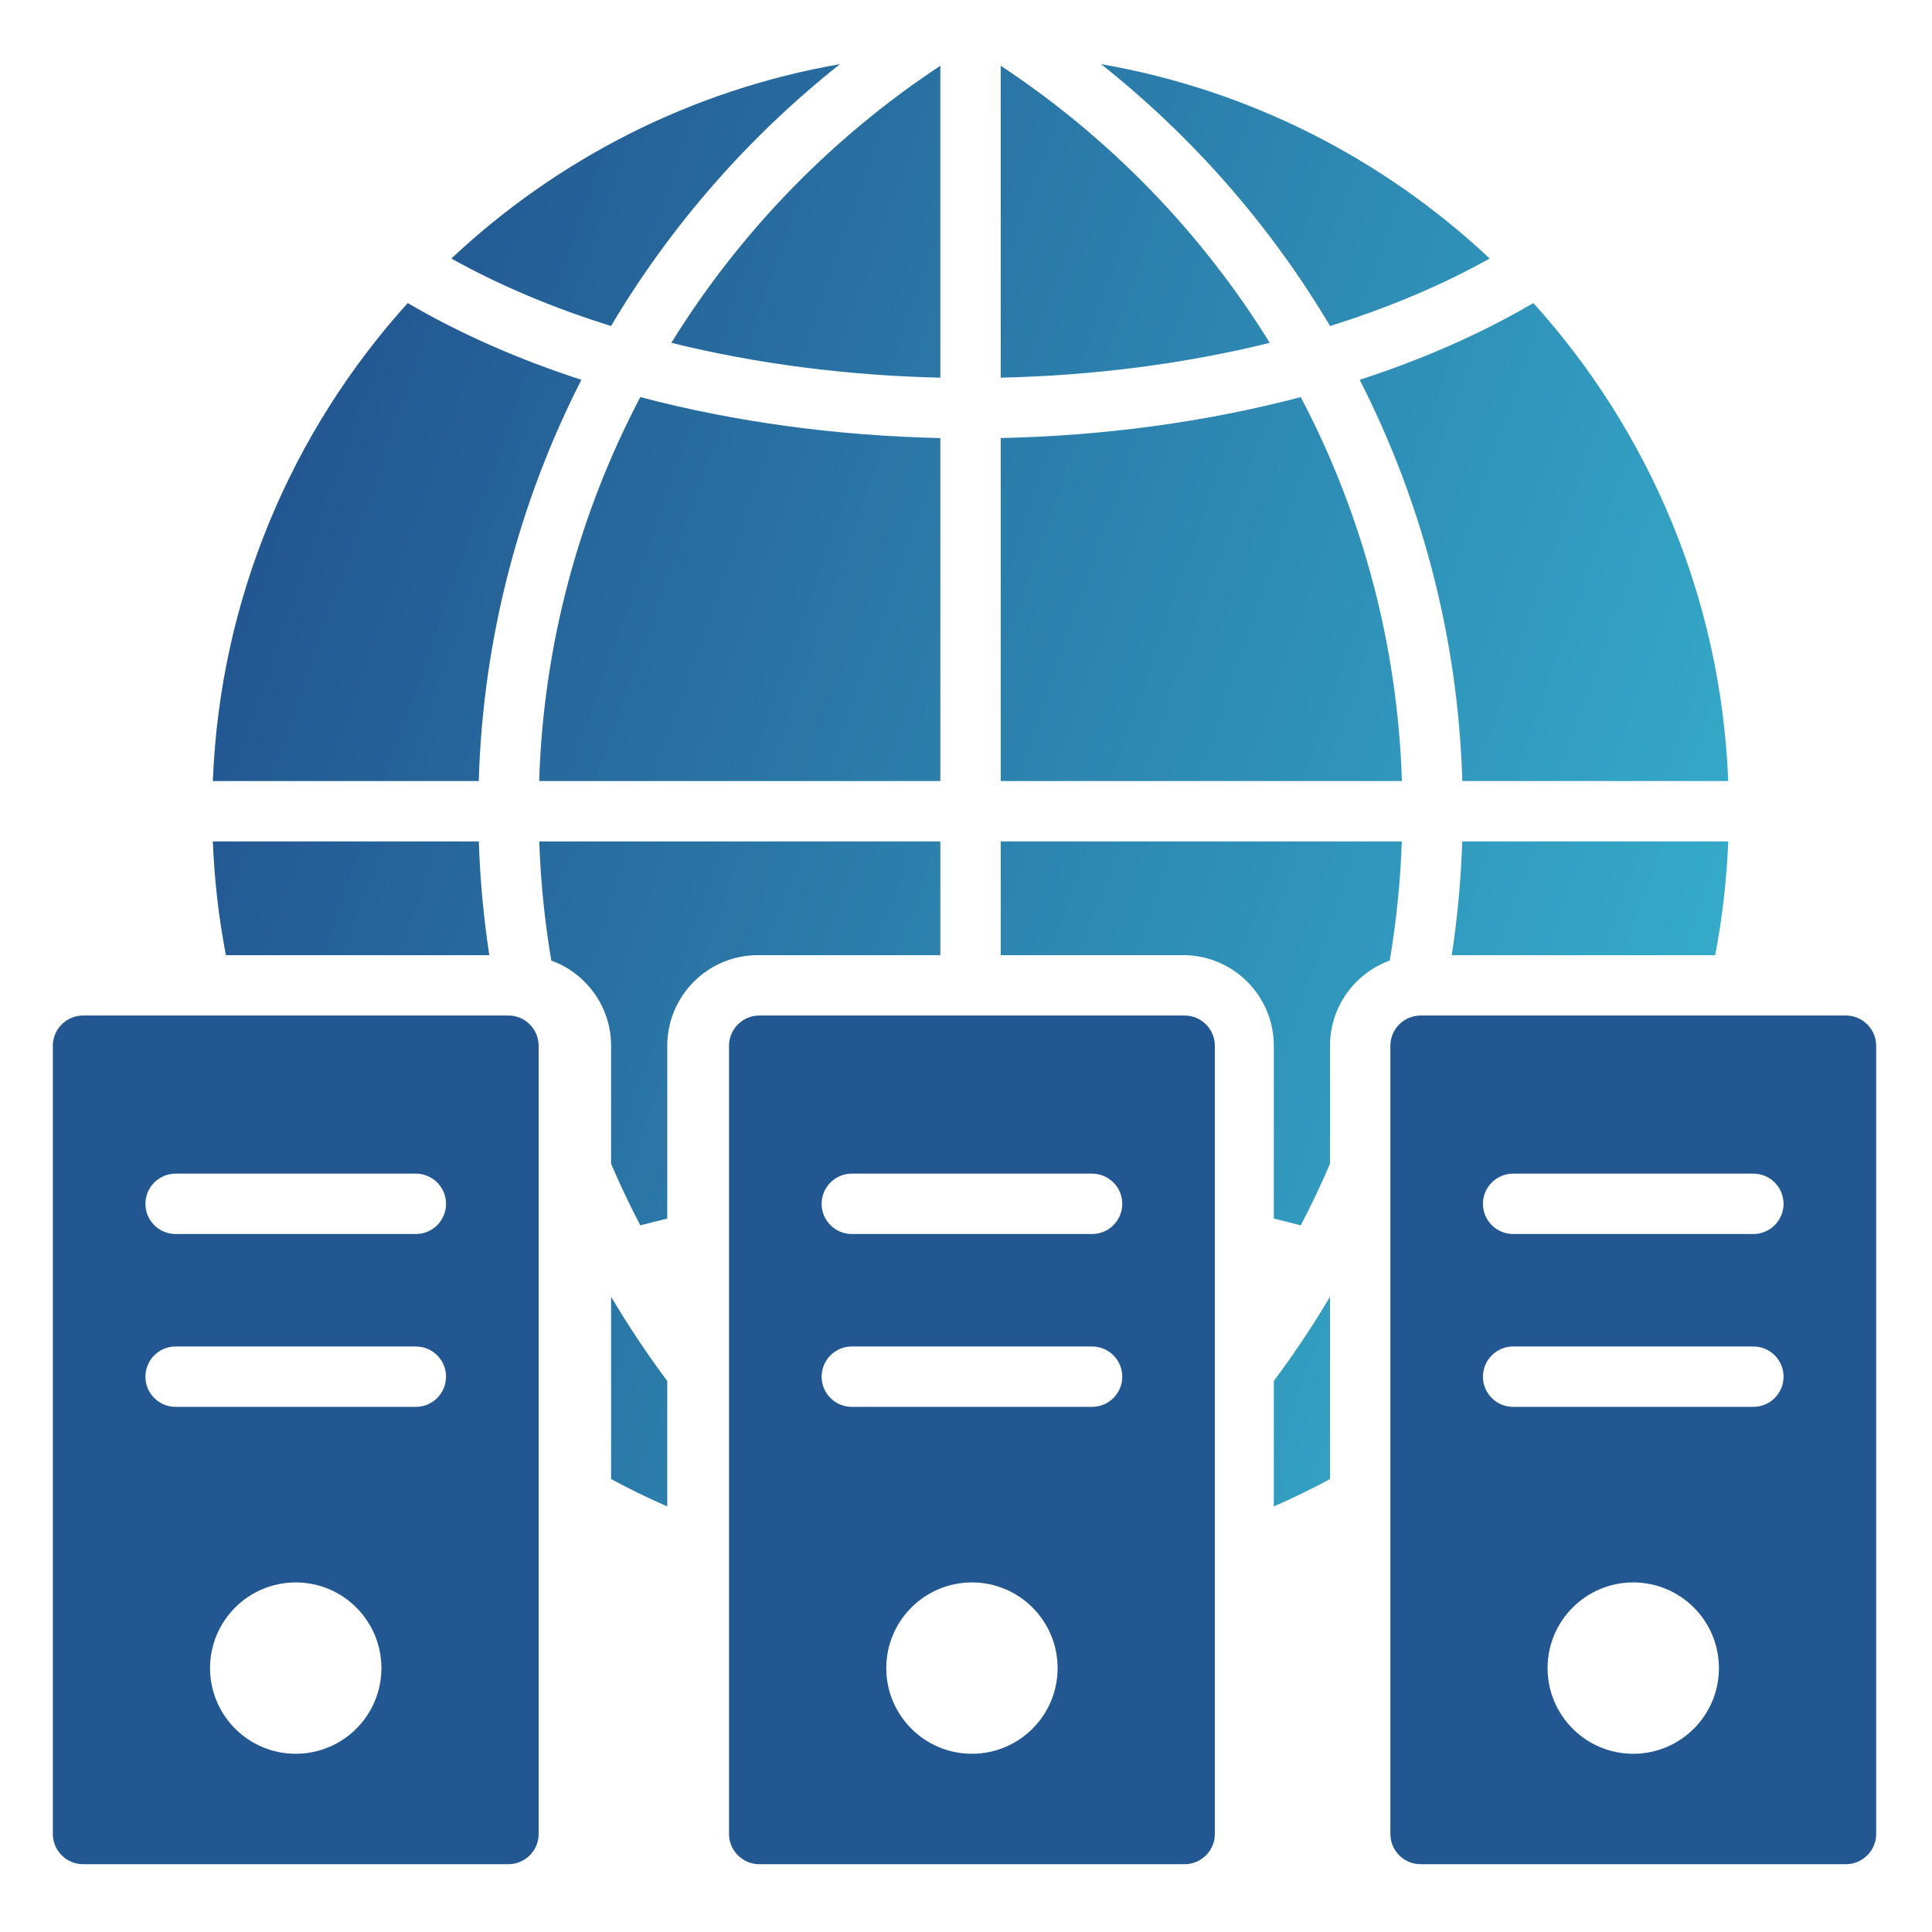
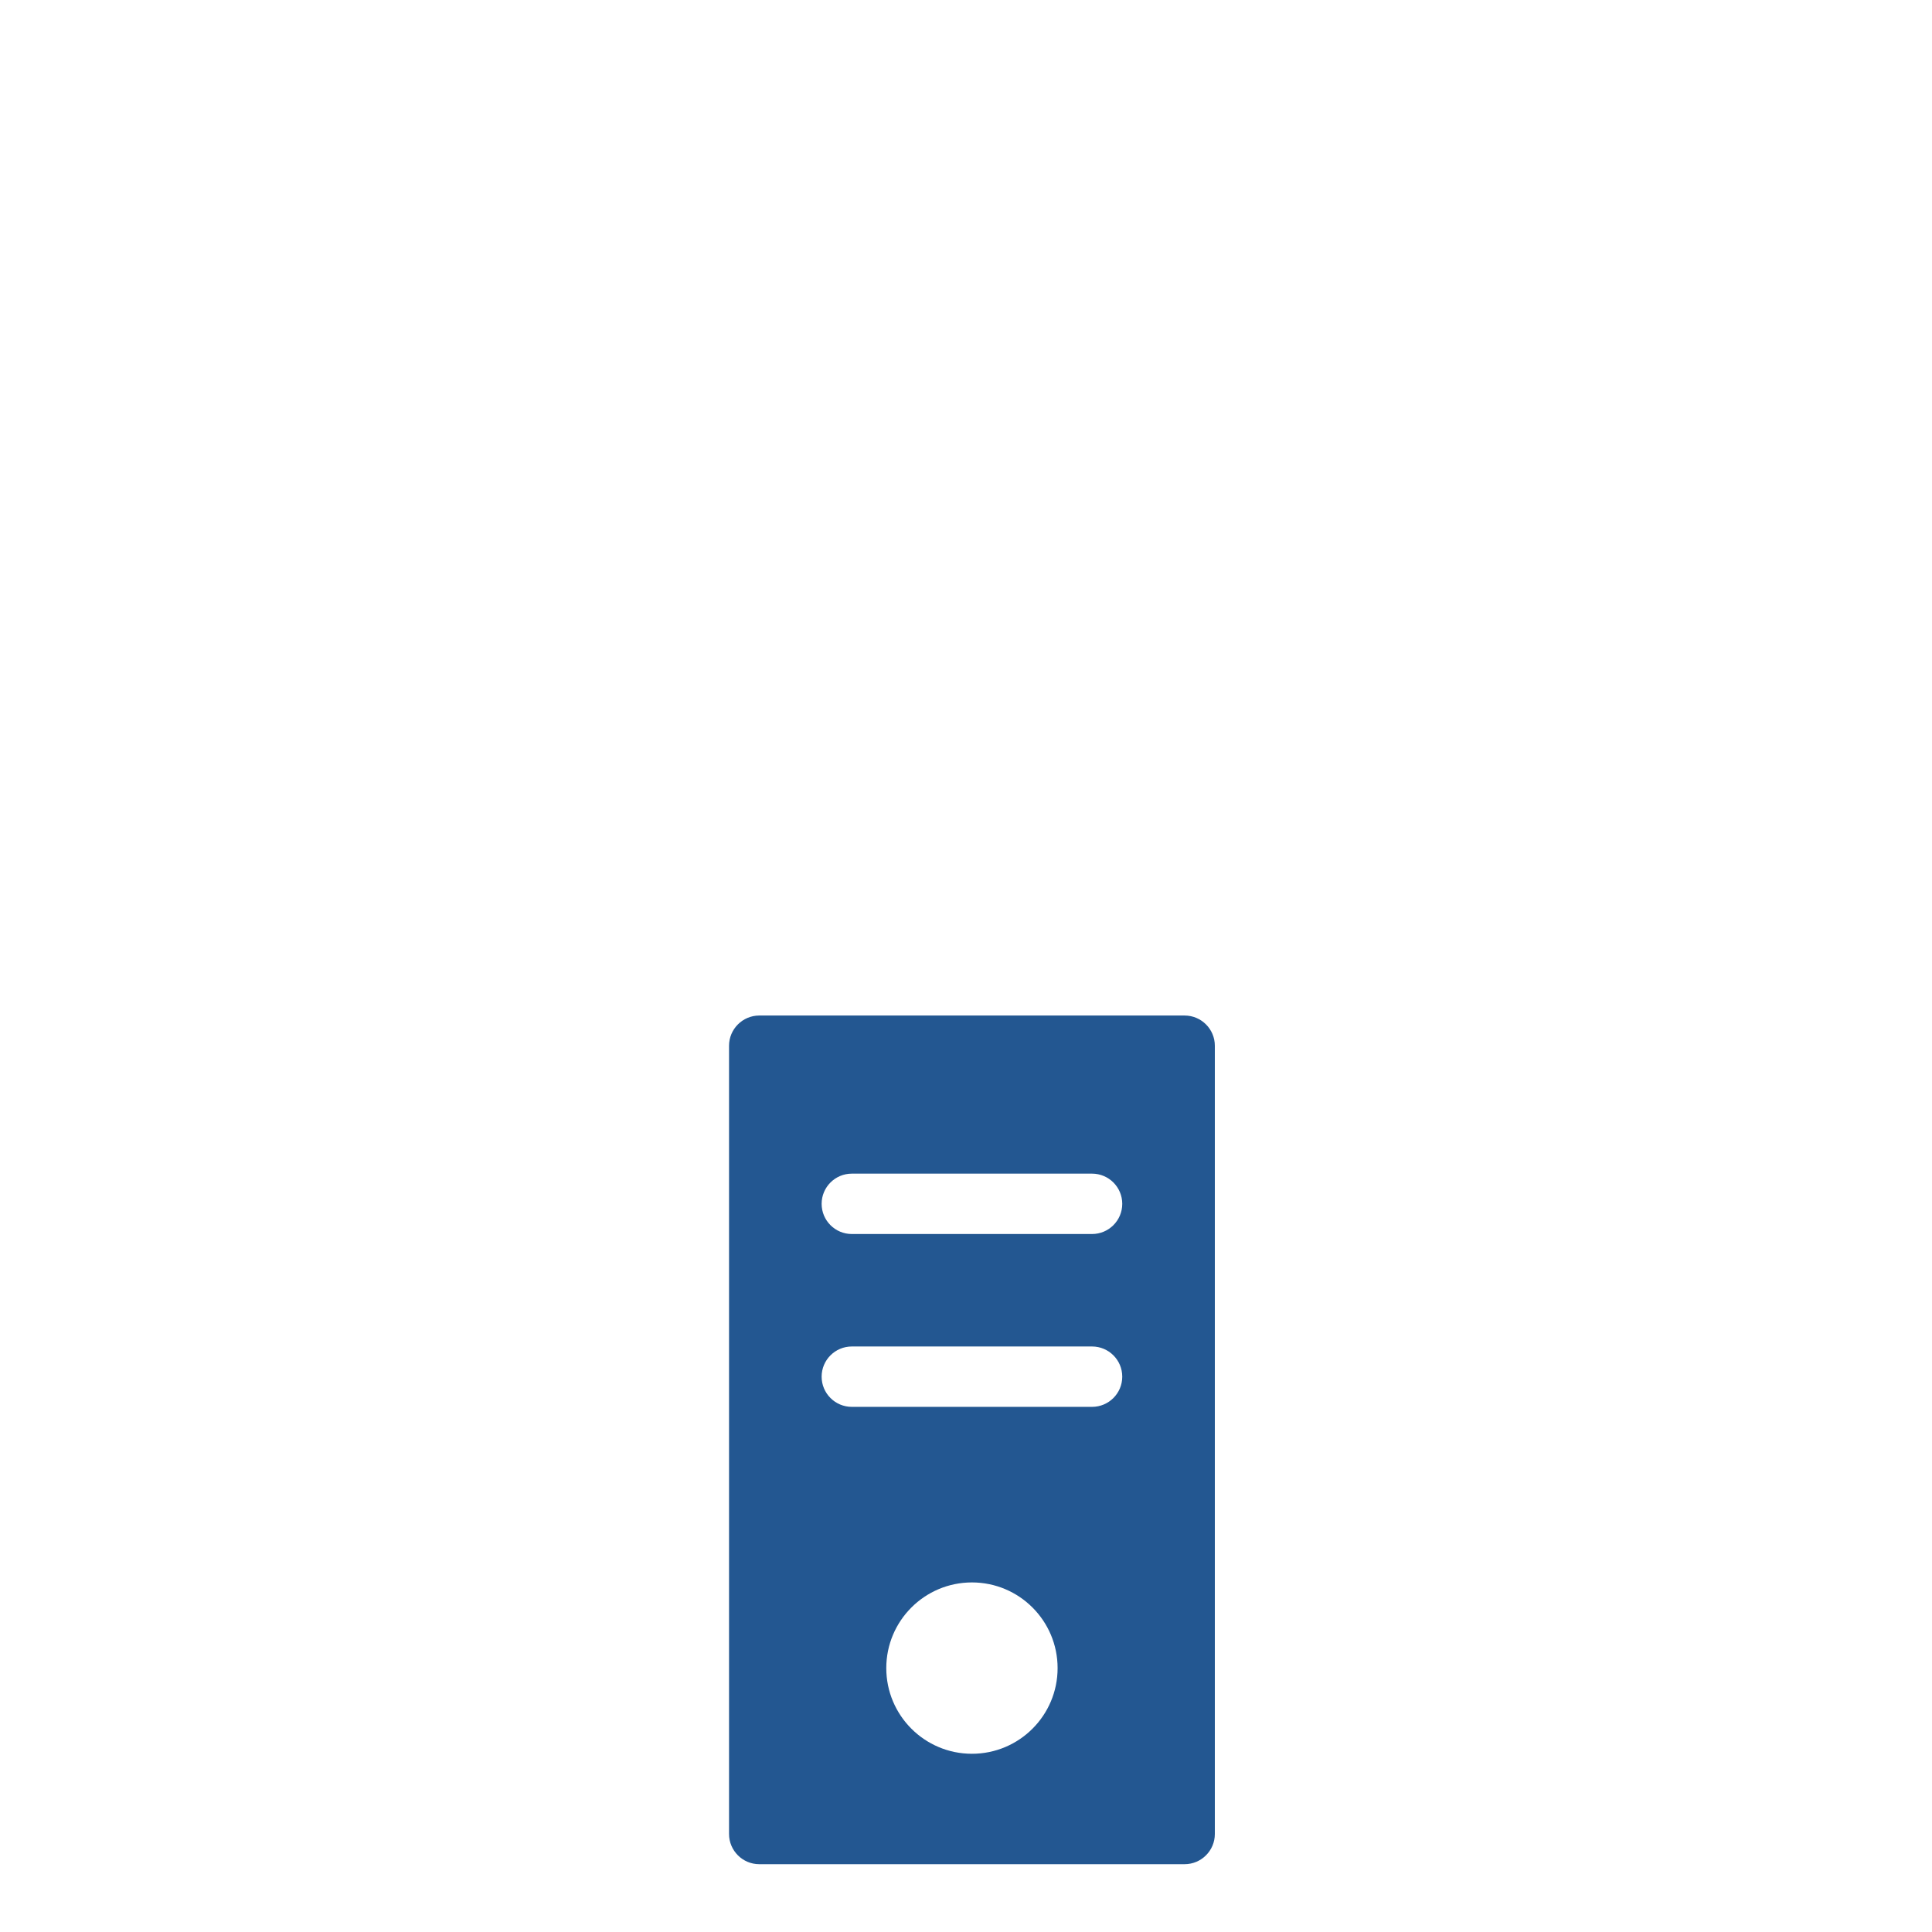
<svg xmlns="http://www.w3.org/2000/svg" width="80" height="80" viewBox="0 0 80 80" fill="none">
-   <path fill-rule="evenodd" clip-rule="evenodd" d="M52.578 14.196C49.741 9.611 45.93 5.689 41.438 2.722V15.639C45.252 15.552 49.037 15.072 52.578 14.196ZM20.261 39.551C20.025 38.003 19.879 36.431 19.827 34.841H8.813C8.876 36.445 9.059 38.018 9.354 39.551H20.261ZM26.514 50.739C26.078 49.907 25.675 49.057 25.304 48.193V43.301C25.304 41.681 24.27 40.297 22.828 39.774C22.555 38.156 22.387 36.509 22.329 34.841H38.938V39.551H31.38C29.312 39.551 27.63 41.233 27.63 43.301V50.46C27.255 50.549 26.883 50.642 26.514 50.739ZM52.746 50.46C53.12 50.549 53.492 50.642 53.861 50.739C54.297 49.907 54.701 49.057 55.072 48.192V43.301C55.072 41.681 56.105 40.297 57.547 39.774C57.82 38.156 57.988 36.509 58.046 34.841H41.438V39.551H48.996C51.063 39.551 52.746 41.233 52.746 43.301V50.46ZM71.022 39.551C71.316 38.018 71.5 36.445 71.563 34.841H60.548C60.496 36.431 60.35 38.003 60.114 39.551H71.022ZM55.072 53.695C54.36 54.897 53.584 56.061 52.746 57.184V62.378C53.539 62.032 54.315 61.654 55.072 61.245V53.695ZM25.304 61.245C26.061 61.654 26.837 62.032 27.63 62.378V57.184C26.792 56.062 26.016 54.897 25.304 53.695V61.245ZM38.938 2.722C34.445 5.689 30.634 9.611 27.798 14.196C31.338 15.071 35.124 15.552 38.938 15.639V2.722ZM26.514 16.443C24 21.225 22.506 26.622 22.325 32.341H38.938V18.139C34.685 18.047 30.453 17.481 26.514 16.443ZM19.824 32.341H8.813C9.111 24.738 12.112 17.829 16.883 12.549C19.061 13.826 21.486 14.886 24.074 15.727C21.515 20.747 20.001 26.382 19.824 32.341ZM25.301 13.499C22.929 12.759 20.701 11.828 18.69 10.705C23.063 6.596 28.614 3.727 34.782 2.656C30.999 5.655 27.776 9.331 25.301 13.499ZM45.593 2.656C51.761 3.727 57.312 6.596 61.685 10.705C59.674 11.828 57.446 12.759 55.074 13.499C52.599 9.331 49.376 5.655 45.593 2.656ZM56.302 15.727C58.861 20.747 60.374 26.382 60.551 32.341H71.562C71.265 24.738 68.263 17.828 63.493 12.549C61.314 13.827 58.889 14.886 56.302 15.727ZM58.05 32.341H41.438V18.139C45.691 18.047 49.922 17.481 53.861 16.443C56.375 21.225 57.869 26.622 58.05 32.341Z" fill="url(#paint0_linear_1130_8917)" />
-   <path fill-rule="evenodd" clip-rule="evenodd" d="M76.438 42.051H58.822C58.134 42.051 57.572 42.614 57.572 43.301V75.942C57.572 76.63 58.134 77.192 58.822 77.192H76.438C77.125 77.192 77.688 76.63 77.688 75.942V43.301C77.688 42.613 77.125 42.051 76.438 42.051ZM72.603 51.098H62.656C61.966 51.098 61.406 50.538 61.406 49.848C61.406 49.158 61.966 48.598 62.656 48.598H72.603C73.294 48.598 73.853 49.158 73.853 49.848C73.853 50.538 73.294 51.098 72.603 51.098ZM62.656 58.255H72.603C73.294 58.255 73.853 57.695 73.853 57.005C73.853 56.315 73.294 55.755 72.603 55.755H62.656C61.966 55.755 61.406 56.315 61.406 57.005C61.406 57.695 61.966 58.255 62.656 58.255ZM67.629 72.62C65.67 72.62 64.082 71.031 64.082 69.073C64.082 67.114 65.67 65.525 67.629 65.525C69.589 65.525 71.177 67.114 71.177 69.073C71.177 71.031 69.589 72.62 67.629 72.62Z" fill="#235791" />
  <path fill-rule="evenodd" clip-rule="evenodd" d="M49.054 42.051H31.438C30.75 42.051 30.188 42.614 30.188 43.301V75.942C30.188 76.63 30.75 77.192 31.438 77.192H49.054C49.742 77.192 50.304 76.63 50.304 75.942V43.301C50.304 42.613 49.742 42.051 49.054 42.051ZM45.219 51.098H35.272C34.582 51.098 34.022 50.538 34.022 49.848C34.022 49.158 34.582 48.598 35.272 48.598H45.219C45.91 48.598 46.47 49.158 46.47 49.848C46.47 50.538 45.91 51.098 45.219 51.098ZM35.272 58.255H45.219C45.91 58.255 46.47 57.695 46.47 57.005C46.47 56.315 45.91 55.755 45.219 55.755H35.272C34.582 55.755 34.022 56.315 34.022 57.005C34.022 57.695 34.582 58.255 35.272 58.255ZM40.246 72.62C38.287 72.62 36.699 71.031 36.699 69.073C36.699 67.114 38.287 65.525 40.246 65.525C42.205 65.525 43.793 67.114 43.793 69.073C43.793 71.031 42.205 72.62 40.246 72.62Z" fill="#235791" />
-   <path fill-rule="evenodd" clip-rule="evenodd" d="M21.054 42.051H3.438C2.75 42.051 2.188 42.614 2.188 43.301V75.942C2.188 76.63 2.75 77.192 3.438 77.192H21.054C21.741 77.192 22.304 76.63 22.304 75.942V43.301C22.304 42.613 21.741 42.051 21.054 42.051ZM17.219 51.098H7.272C6.582 51.098 6.022 50.538 6.022 49.848C6.022 49.158 6.582 48.598 7.272 48.598H17.219C17.91 48.598 18.469 49.158 18.469 49.848C18.469 50.538 17.91 51.098 17.219 51.098ZM7.272 58.255H17.219C17.91 58.255 18.469 57.695 18.469 57.005C18.469 56.315 17.91 55.755 17.219 55.755H7.272C6.582 55.755 6.022 56.315 6.022 57.005C6.022 57.695 6.582 58.255 7.272 58.255ZM12.245 72.62C10.286 72.62 8.698 71.031 8.698 69.073C8.698 67.114 10.286 65.525 12.245 65.525C14.205 65.525 15.793 67.114 15.793 69.073C15.793 71.031 14.205 72.62 12.245 72.62Z" fill="#235791" />
  <defs>
    <linearGradient id="paint0_linear_1130_8917" x1="8.813" y1="28.785" x2="70.917" y2="50.535" gradientUnits="userSpaceOnUse">
      <stop stop-color="#235791" />
      <stop offset="1" stop-color="#36AFCC" />
    </linearGradient>
  </defs>
</svg>